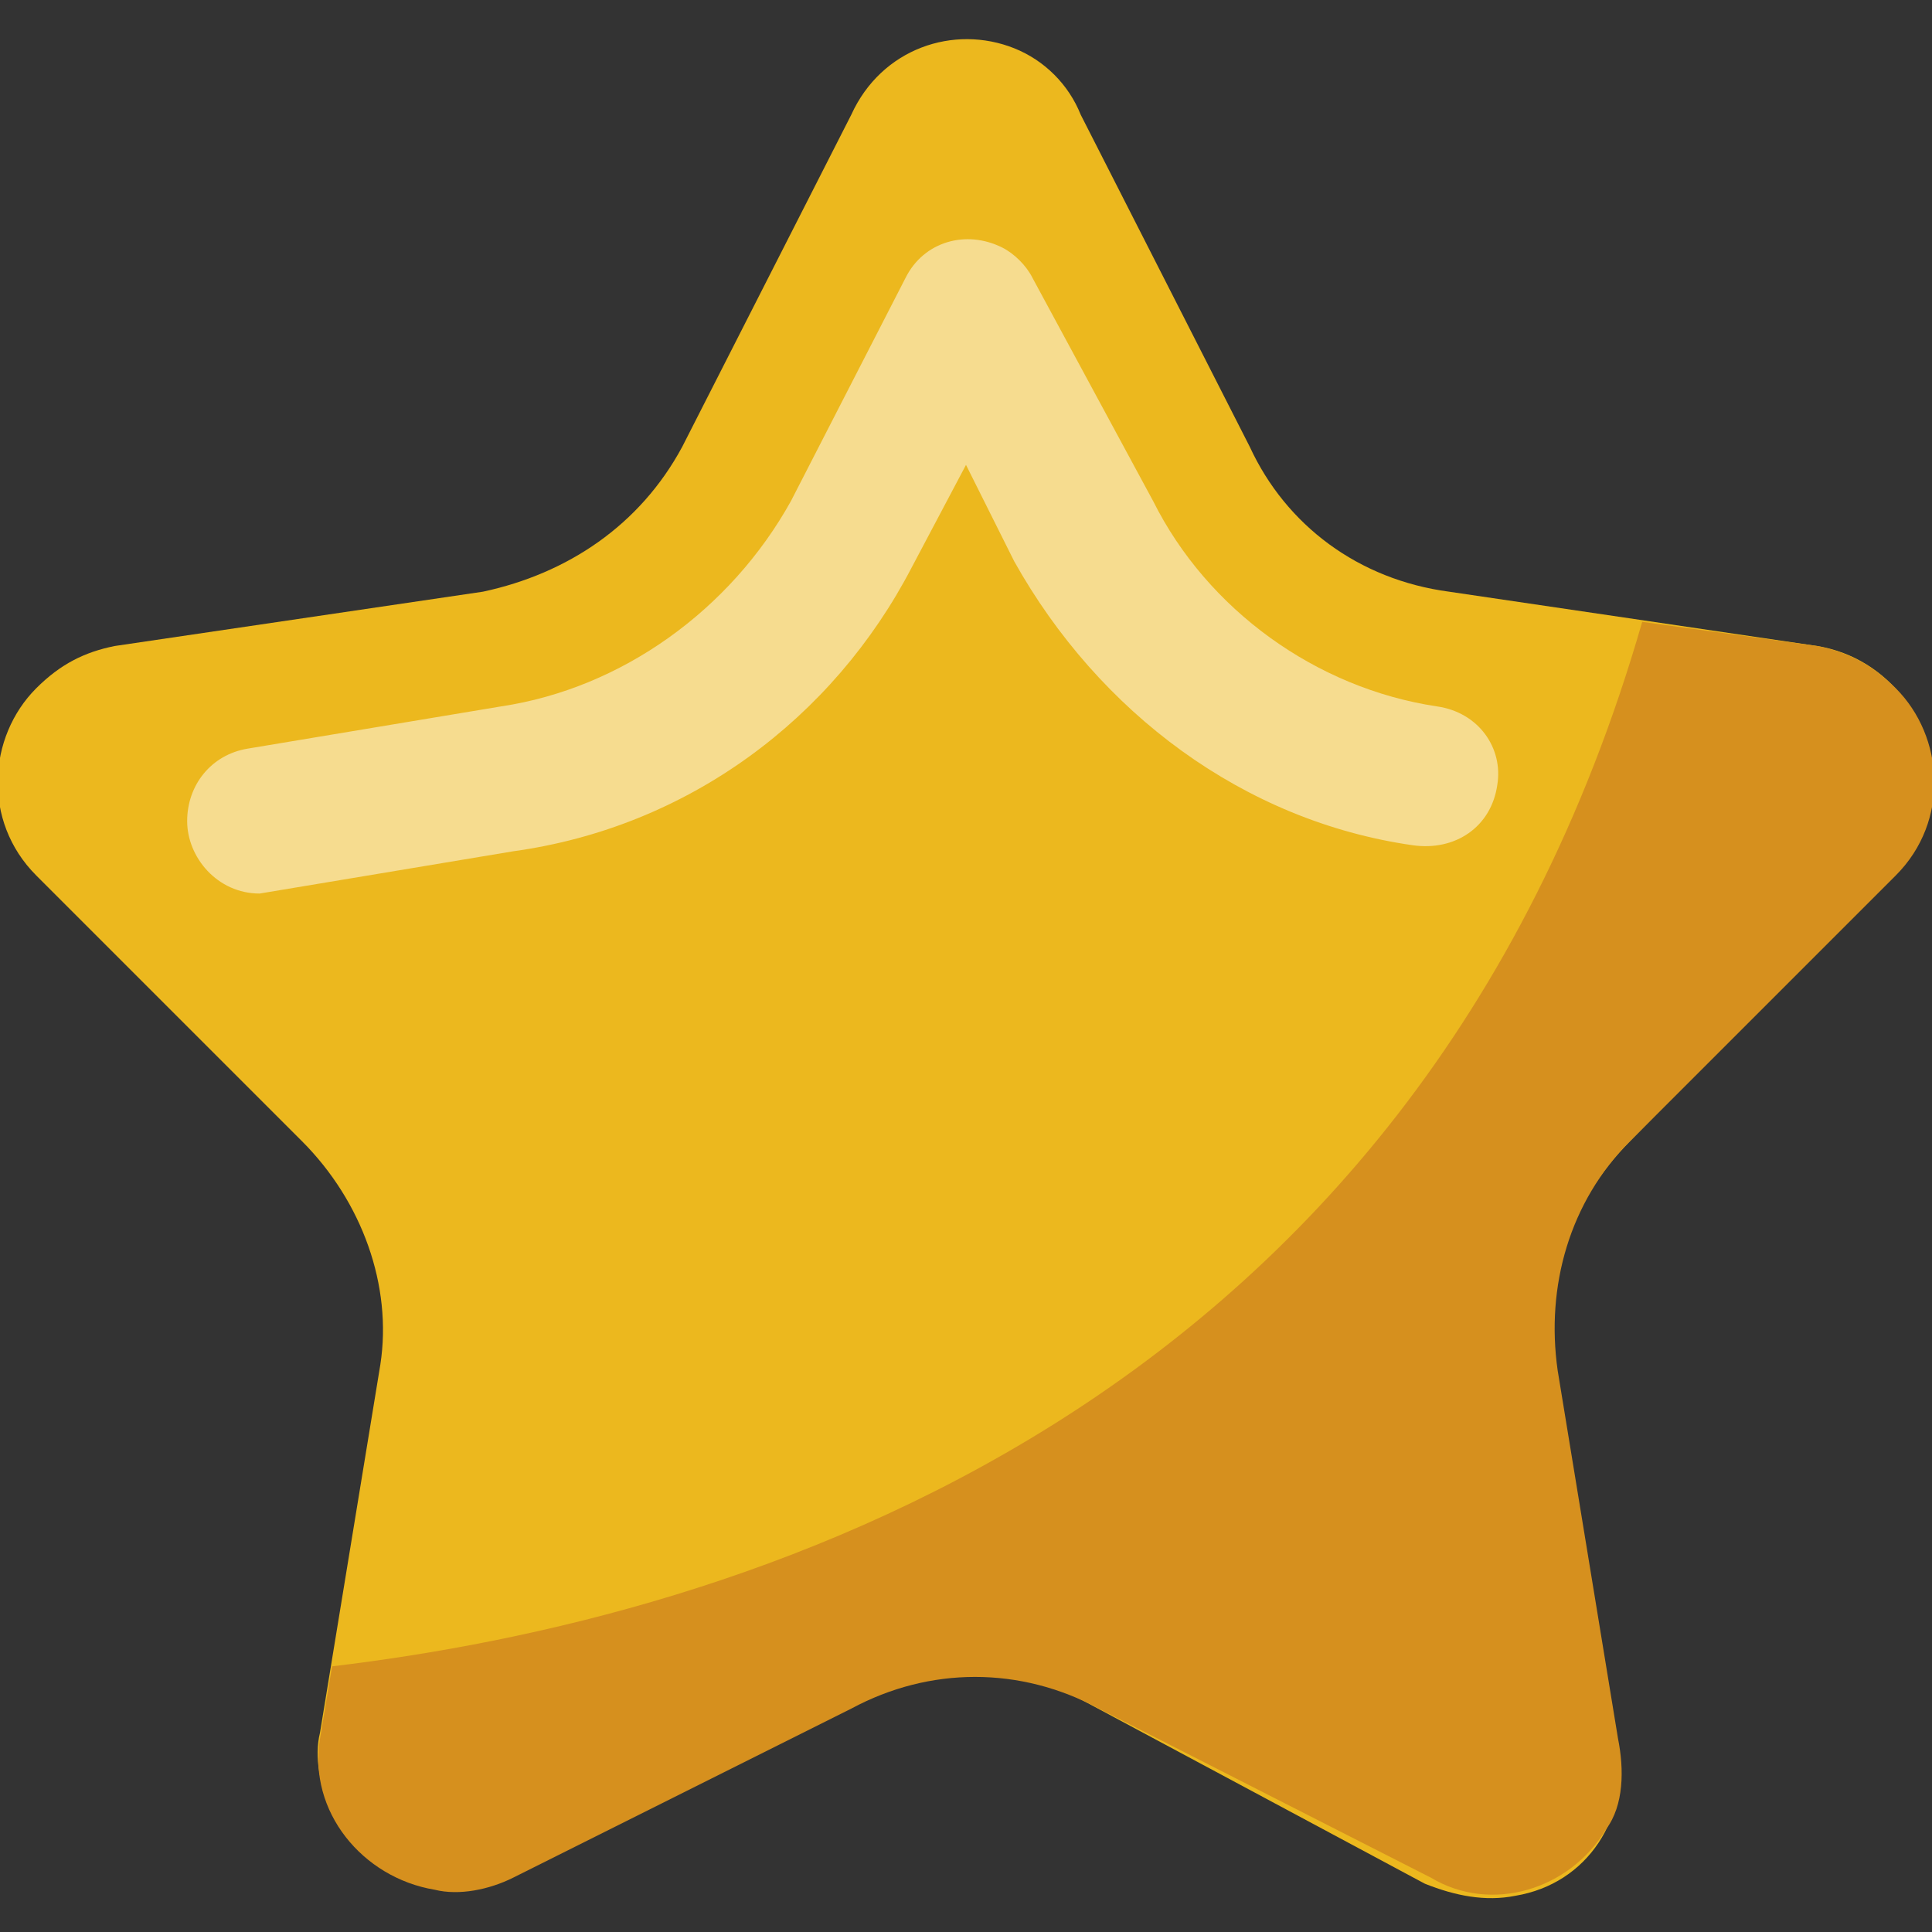
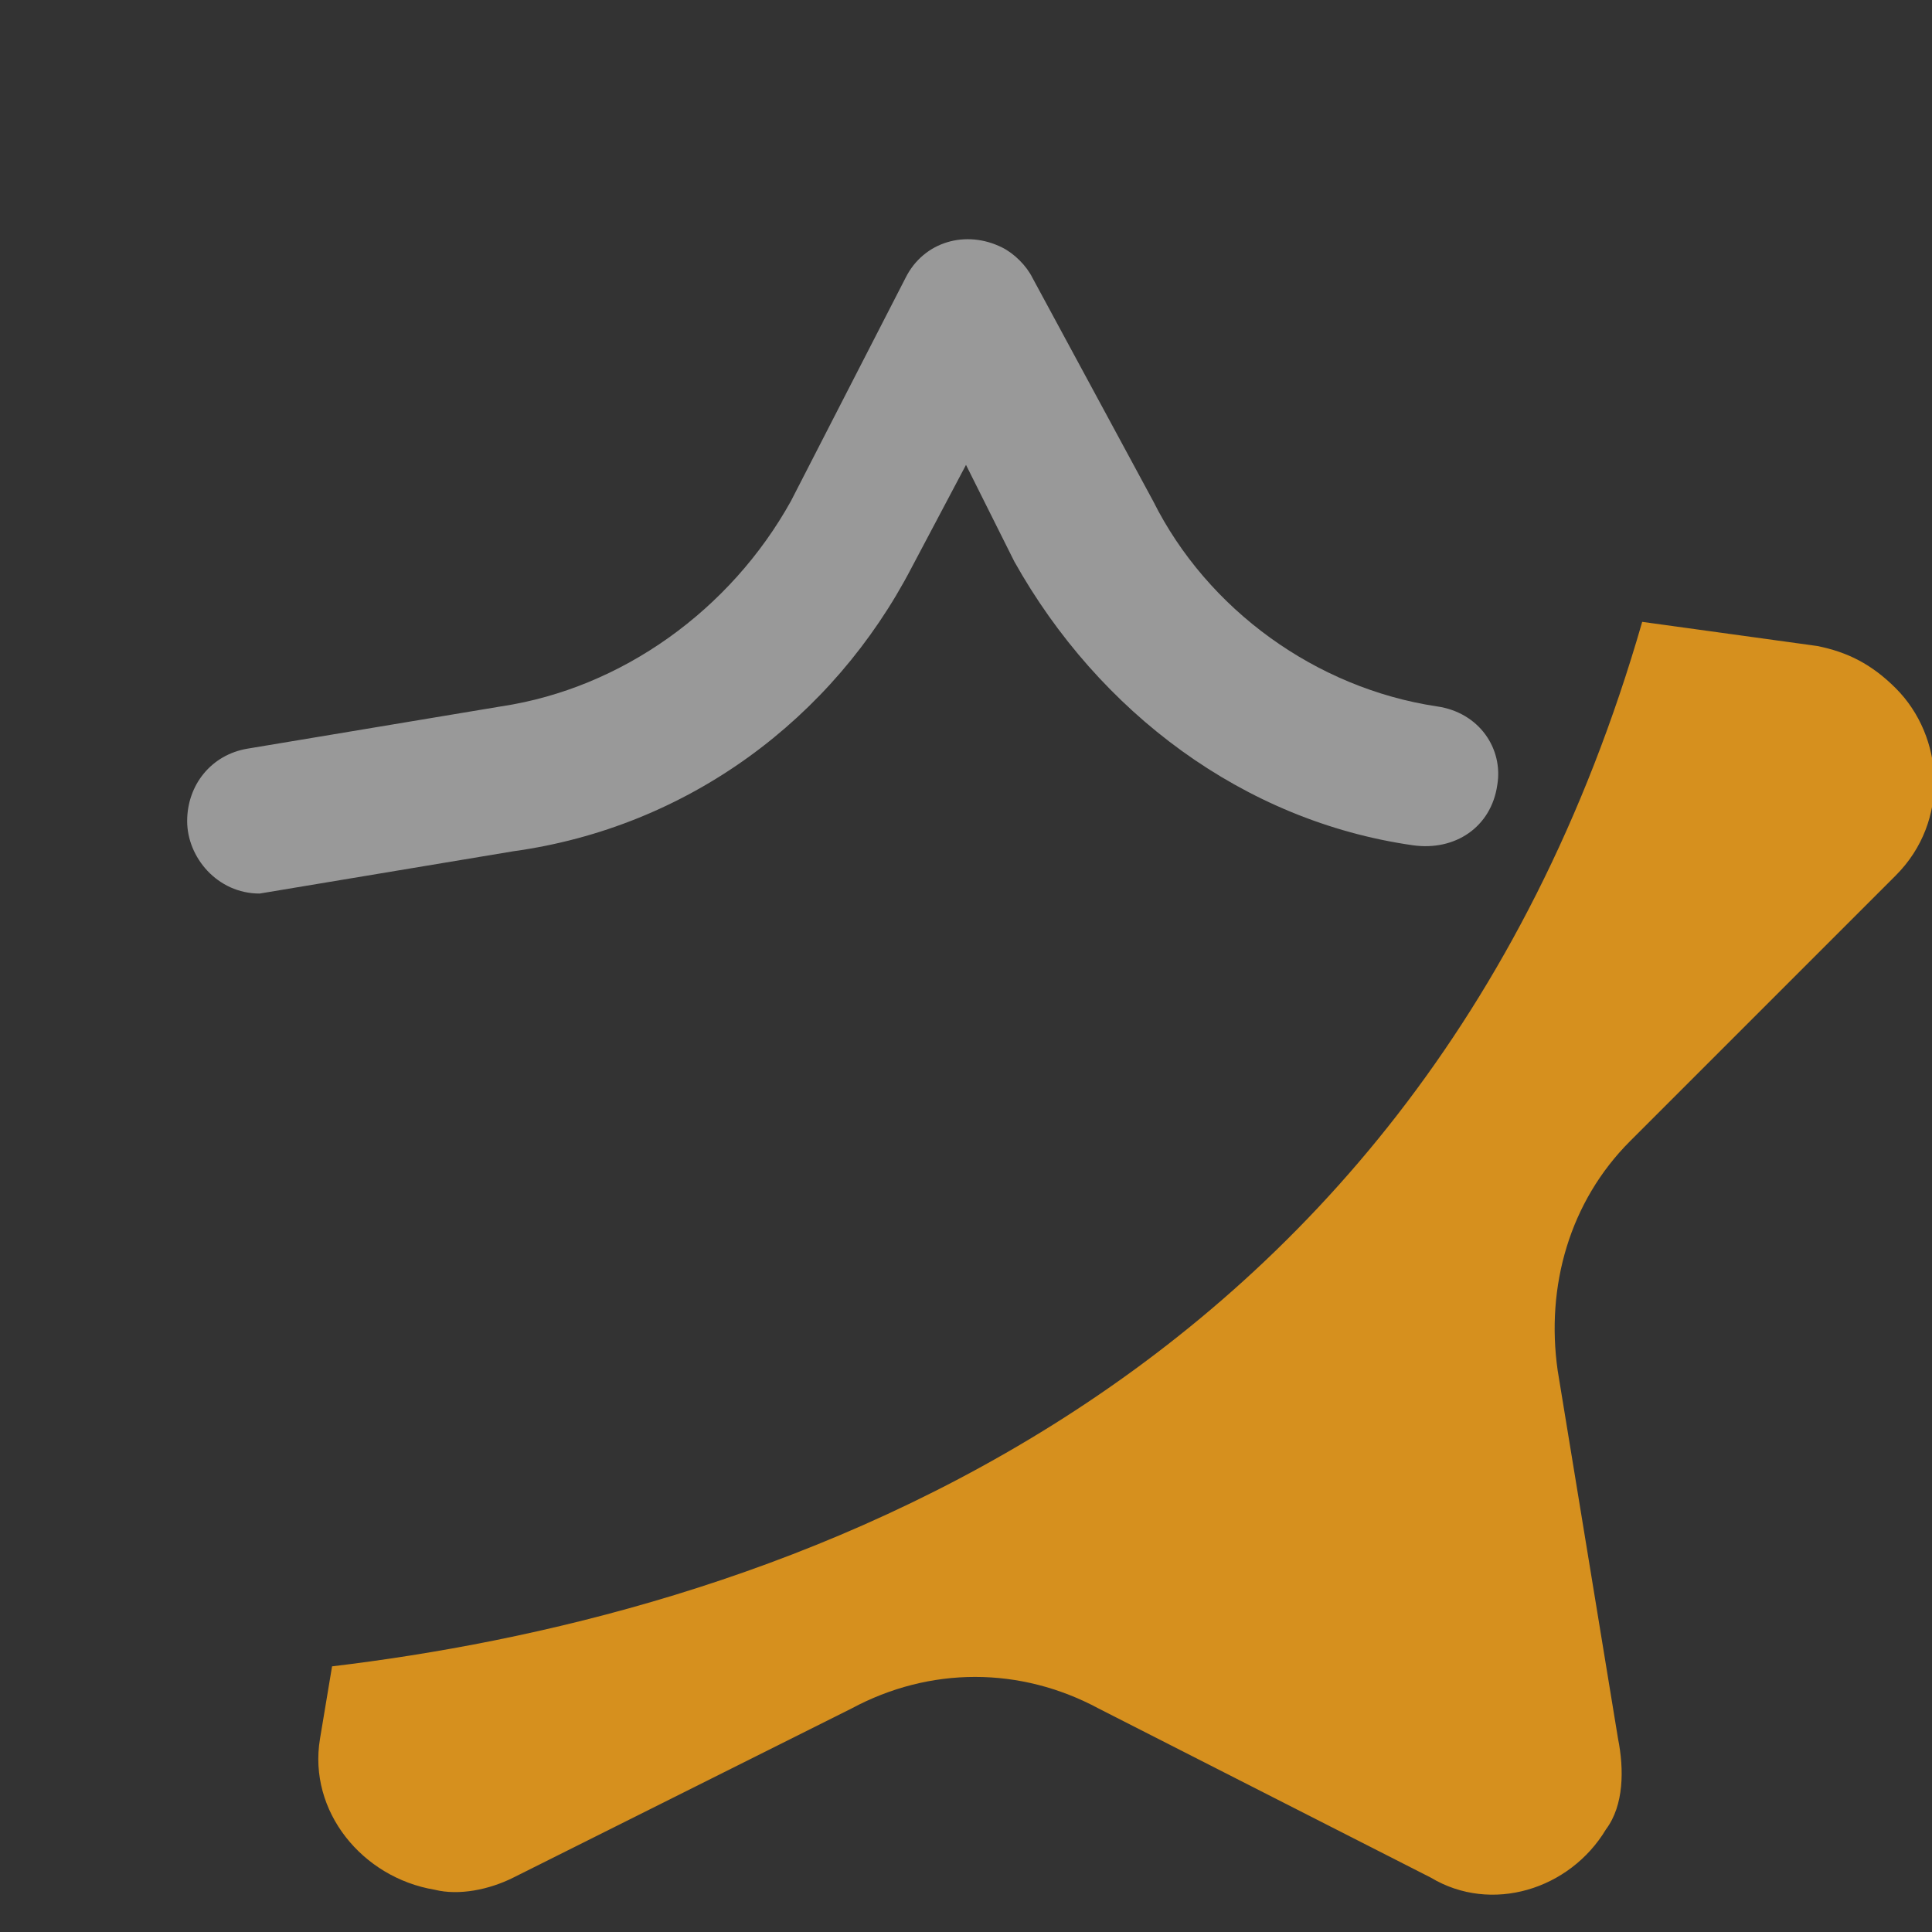
<svg xmlns="http://www.w3.org/2000/svg" version="1.1" id="Calque_1" x="0px" y="0px" viewBox="0 0 32 32" style="enable-background:new 0 0 32 32;" xml:space="preserve">
  <rect x="0" y="0" width="32" height="32" fill="#333333" stroke="none" />
  <style type="text/css">
	.st0{fill:#ECB81E;}
	.st1{opacity:0.5;fill:#FFFFFF;enable-background:new    ;}
	.st2{fill:#D6901E;}
</style>
-   <path class="st0" d="M17.9,1.9l2.8,5.5c0.6,1.3,1.8,2.2,3.3,2.4l6.1,0.9c1.2,0.2,2,1.3,1.9,2.5c-0.1,0.5-0.3,0.9-0.6,1.2L27,18.9  c-1,1-1.5,2.4-1.2,3.9l1,6.1c0.2,1.2-0.5,2.3-1.7,2.5c-0.5,0.1-1,0-1.5-0.2L18,28.2c-1.3-0.7-2.8-0.7-4.1,0l-5.5,2.8  c-1.1,0.5-2.4,0.1-2.9-1c-0.2-0.4-0.3-0.9-0.2-1.3l1-6.1C6.5,21.3,6,19.9,5,18.9l-4.4-4.4c-0.9-0.9-0.8-2.3,0-3.1  C1,11,1.4,10.8,1.9,10.7L8,9.8c1.4-0.3,2.6-1.1,3.3-2.4l2.8-5.5c0.5-1.1,1.7-1.5,2.7-1.1C17.3,1,17.7,1.4,17.9,1.9z" />
  <path class="st1" d="M4.3,14.8c-0.7,0-1.2-0.6-1.2-1.2c0-0.6,0.4-1.1,1-1.2l4.2-0.7c2-0.3,3.8-1.6,4.8-3.4l1.9-3.7  c0.3-0.6,1-0.8,1.6-0.5c0.2,0.1,0.4,0.3,0.5,0.5l2,3.7c0.9,1.8,2.7,3.1,4.7,3.4c0.7,0.1,1.1,0.7,1,1.3c-0.1,0.7-0.7,1.1-1.4,1  c-2.8-0.4-5.2-2.2-6.6-4.7L16,7.7l-0.9,1.7c-1.3,2.5-3.7,4.3-6.6,4.7l-4.2,0.7L4.3,14.8z" />
  <path class="st2" d="M30.1,10.7l-2.9-0.4c-3.8,13.2-15,16.5-21.7,17.3l-0.2,1.2c-0.2,1.2,0.7,2.3,1.9,2.5c0.4,0.1,0.9,0,1.3-0.2  l5.6-2.8c1.3-0.7,2.8-0.7,4.1,0l5.5,2.8c1,0.6,2.3,0.2,2.9-0.8c0.3-0.4,0.3-1,0.2-1.5l-1-6.1c-0.2-1.4,0.2-2.8,1.2-3.8l4.4-4.4  c0.9-0.9,0.8-2.3,0-3.1C31,11,30.6,10.8,30.1,10.7z" />
</svg>